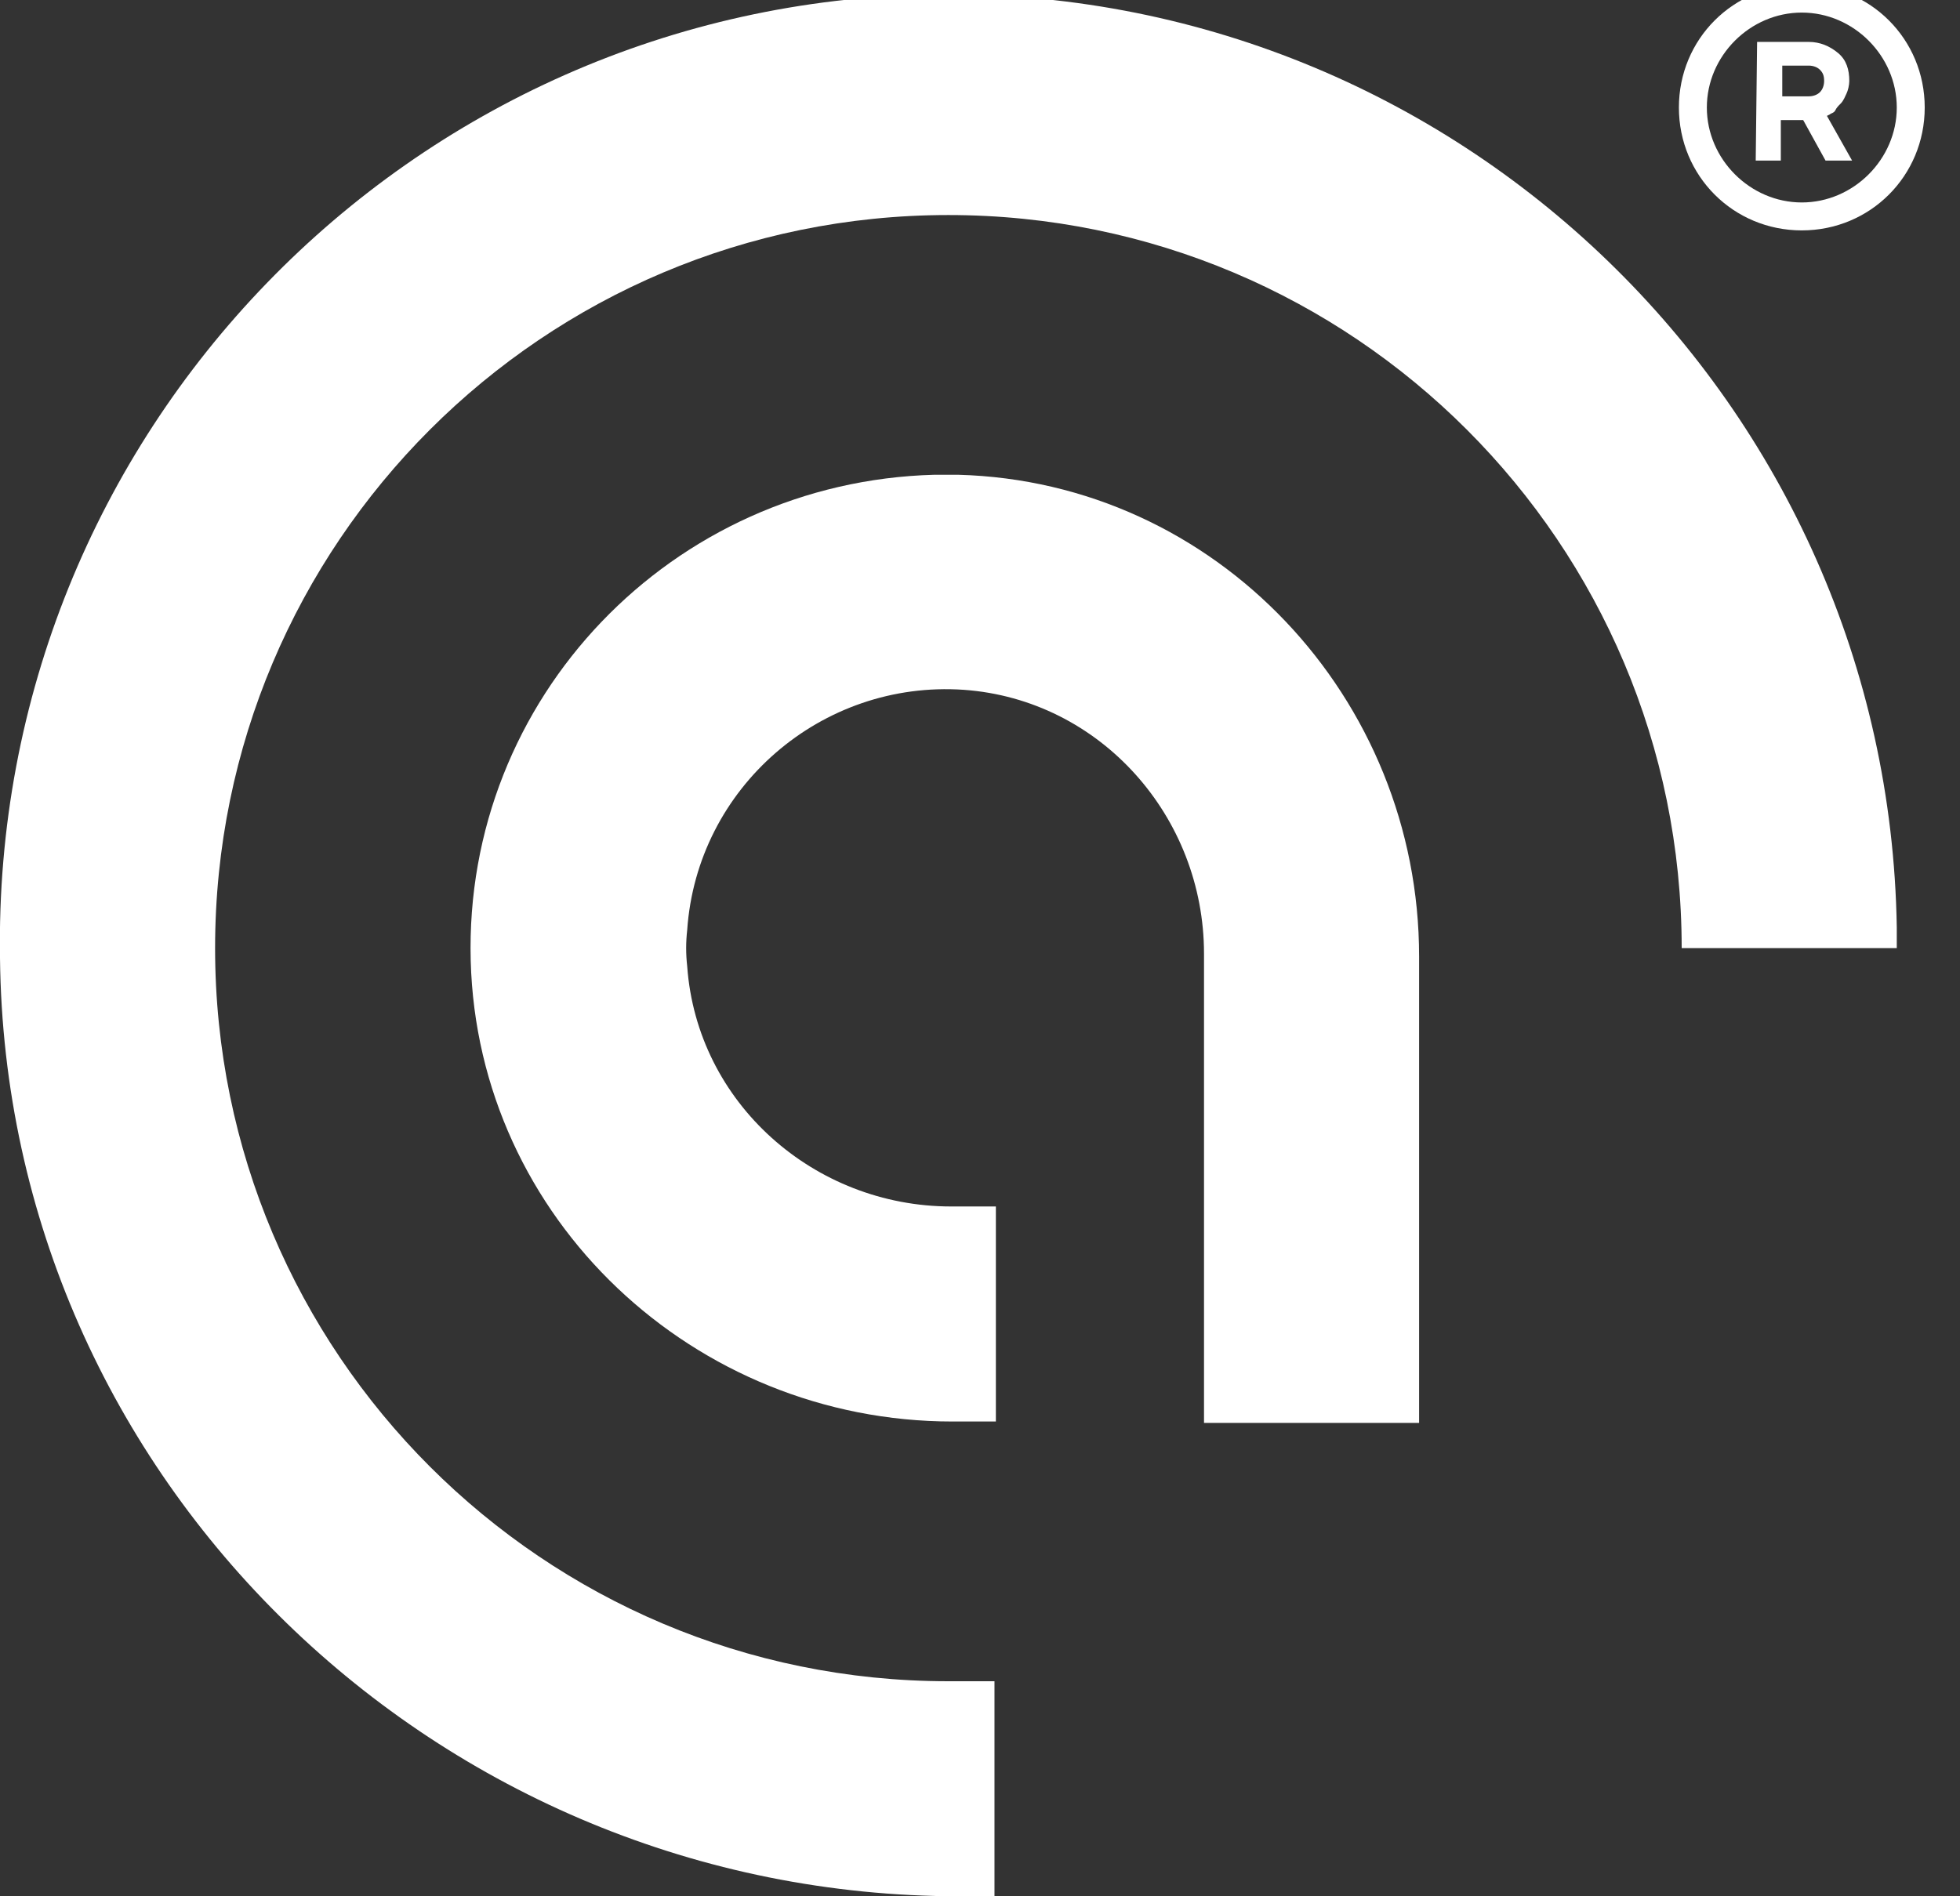
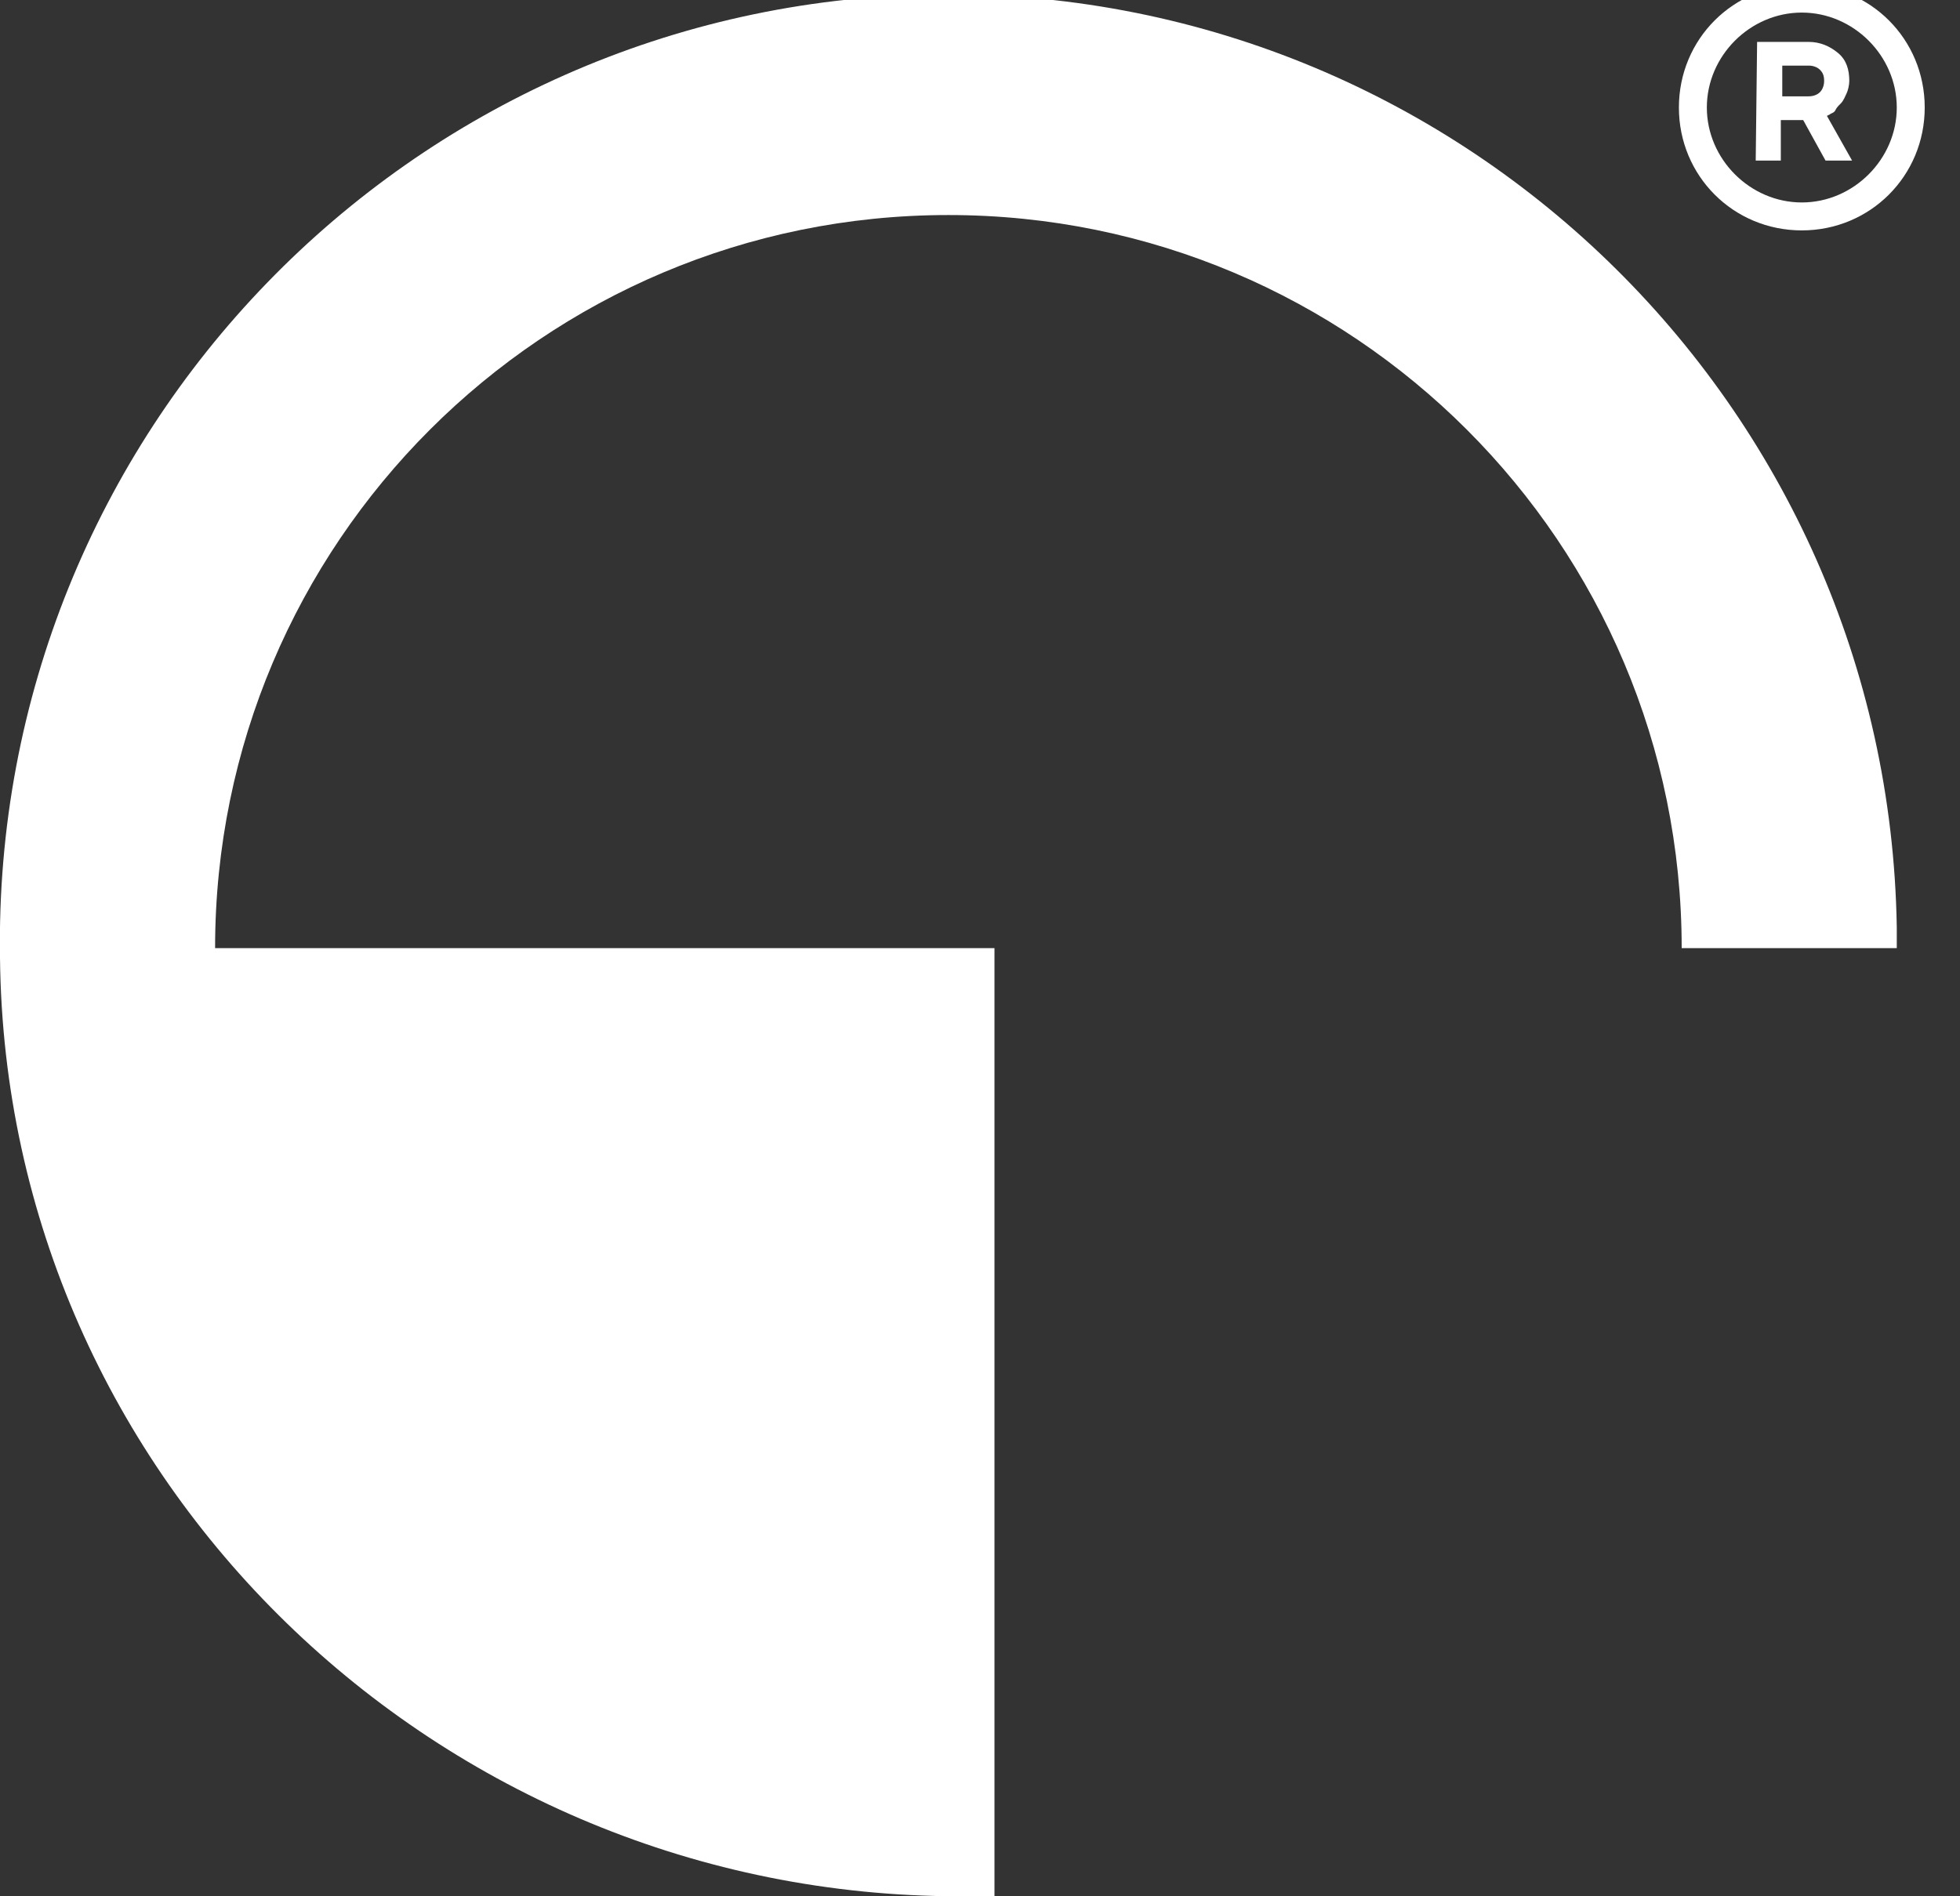
<svg xmlns="http://www.w3.org/2000/svg" width="31" height="30" viewBox="0 0 31 30" fill="none">
  <rect x="0" y="0" width="31" height="30" fill="#333333" stroke="none" />
-   <path d="M15.729 30H15.177C6.937 30 0.088 23.417 7.33999e-06 15.155C-0.133 6.87 6.473 0.044 14.757 -0.088C23.041 -0.221 29.867 6.384 30 14.669C30 14.779 30 14.889 30 15H26.598C26.598 8.594 21.407 3.402 15 3.402C8.594 3.402 3.402 8.594 3.402 15C3.402 21.407 8.594 26.598 15 26.598H15.729V30Z" fill="white" />
-   <path d="M22.445 22.511H19.043V15.088C19.043 12.923 17.408 11.068 15.243 10.913C12.99 10.758 11.024 12.459 10.869 14.713C10.847 14.912 10.847 15.088 10.869 15.287C11.024 17.452 12.879 19.087 15.044 19.087H15.751V22.489H15.066C10.979 22.489 7.555 19.286 7.445 15.199C7.334 11.046 10.626 7.621 14.779 7.511C14.912 7.511 15.044 7.511 15.155 7.511C19.241 7.621 22.445 11.046 22.445 15.133V22.511Z" fill="white" />
+   <path d="M15.729 30H15.177C6.937 30 0.088 23.417 7.33999e-06 15.155C-0.133 6.87 6.473 0.044 14.757 -0.088C23.041 -0.221 29.867 6.384 30 14.669C30 14.779 30 14.889 30 15H26.598C26.598 8.594 21.407 3.402 15 3.402C8.594 3.402 3.402 8.594 3.402 15H15.729V30Z" fill="white" />
  <path d="M27.791 0.663H28.608C28.785 0.663 28.94 0.729 29.072 0.839C29.205 0.95 29.249 1.104 29.249 1.281C29.249 1.347 29.227 1.436 29.205 1.48C29.183 1.524 29.16 1.59 29.116 1.635C29.072 1.679 29.05 1.701 29.028 1.745C29.006 1.789 28.962 1.789 28.94 1.811L28.895 1.833L29.293 2.54H28.873L28.52 1.9H28.166V2.54H27.769L27.791 0.663ZM28.785 1.104C28.741 1.06 28.674 1.038 28.608 1.038H28.189V1.524H28.608C28.674 1.524 28.741 1.502 28.785 1.458C28.829 1.414 28.851 1.347 28.851 1.281C28.851 1.193 28.829 1.149 28.785 1.104Z" fill="white" />
  <path d="M28.498 3.645C27.415 3.645 26.554 2.783 26.554 1.701C26.554 0.618 27.415 -0.243 28.498 -0.243C29.58 -0.243 30.442 0.618 30.442 1.701C30.442 2.783 29.58 3.645 28.498 3.645ZM28.498 0.199C27.68 0.199 26.996 0.883 26.996 1.701C26.996 2.518 27.68 3.203 28.498 3.203C29.315 3.203 30 2.518 30 1.701C30 0.883 29.315 0.199 28.498 0.199Z" fill="white" />
</svg>